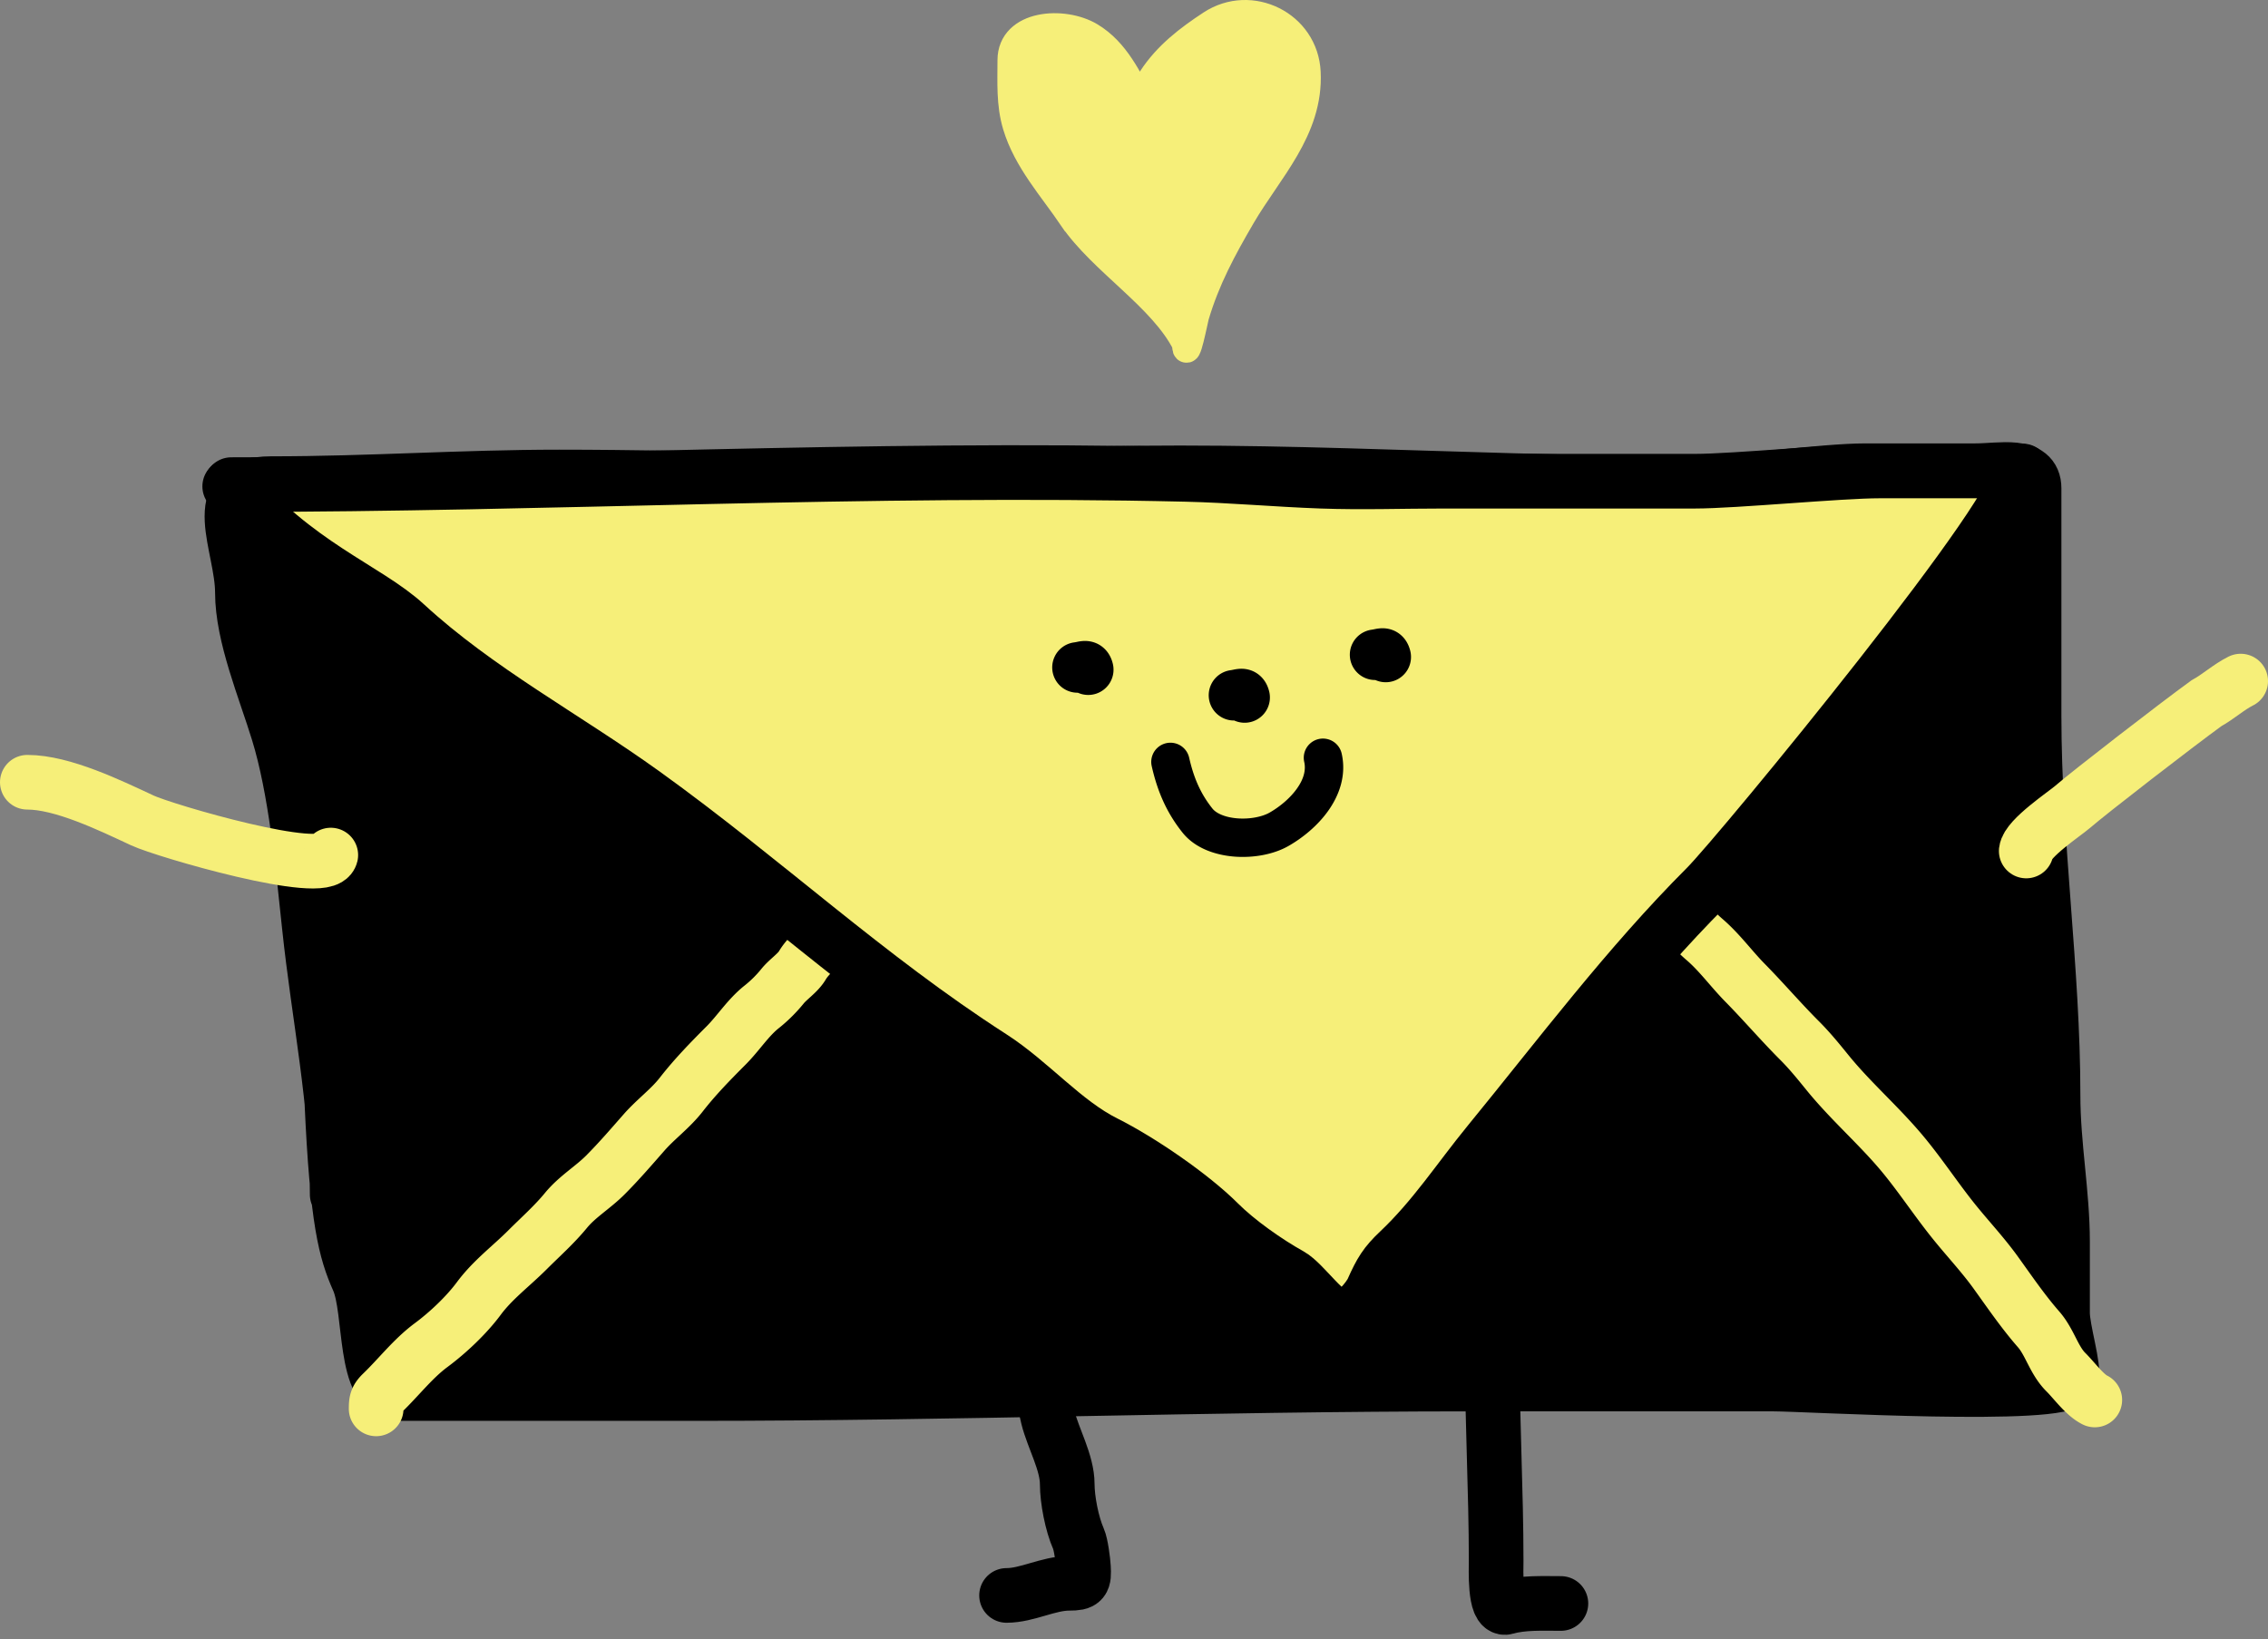
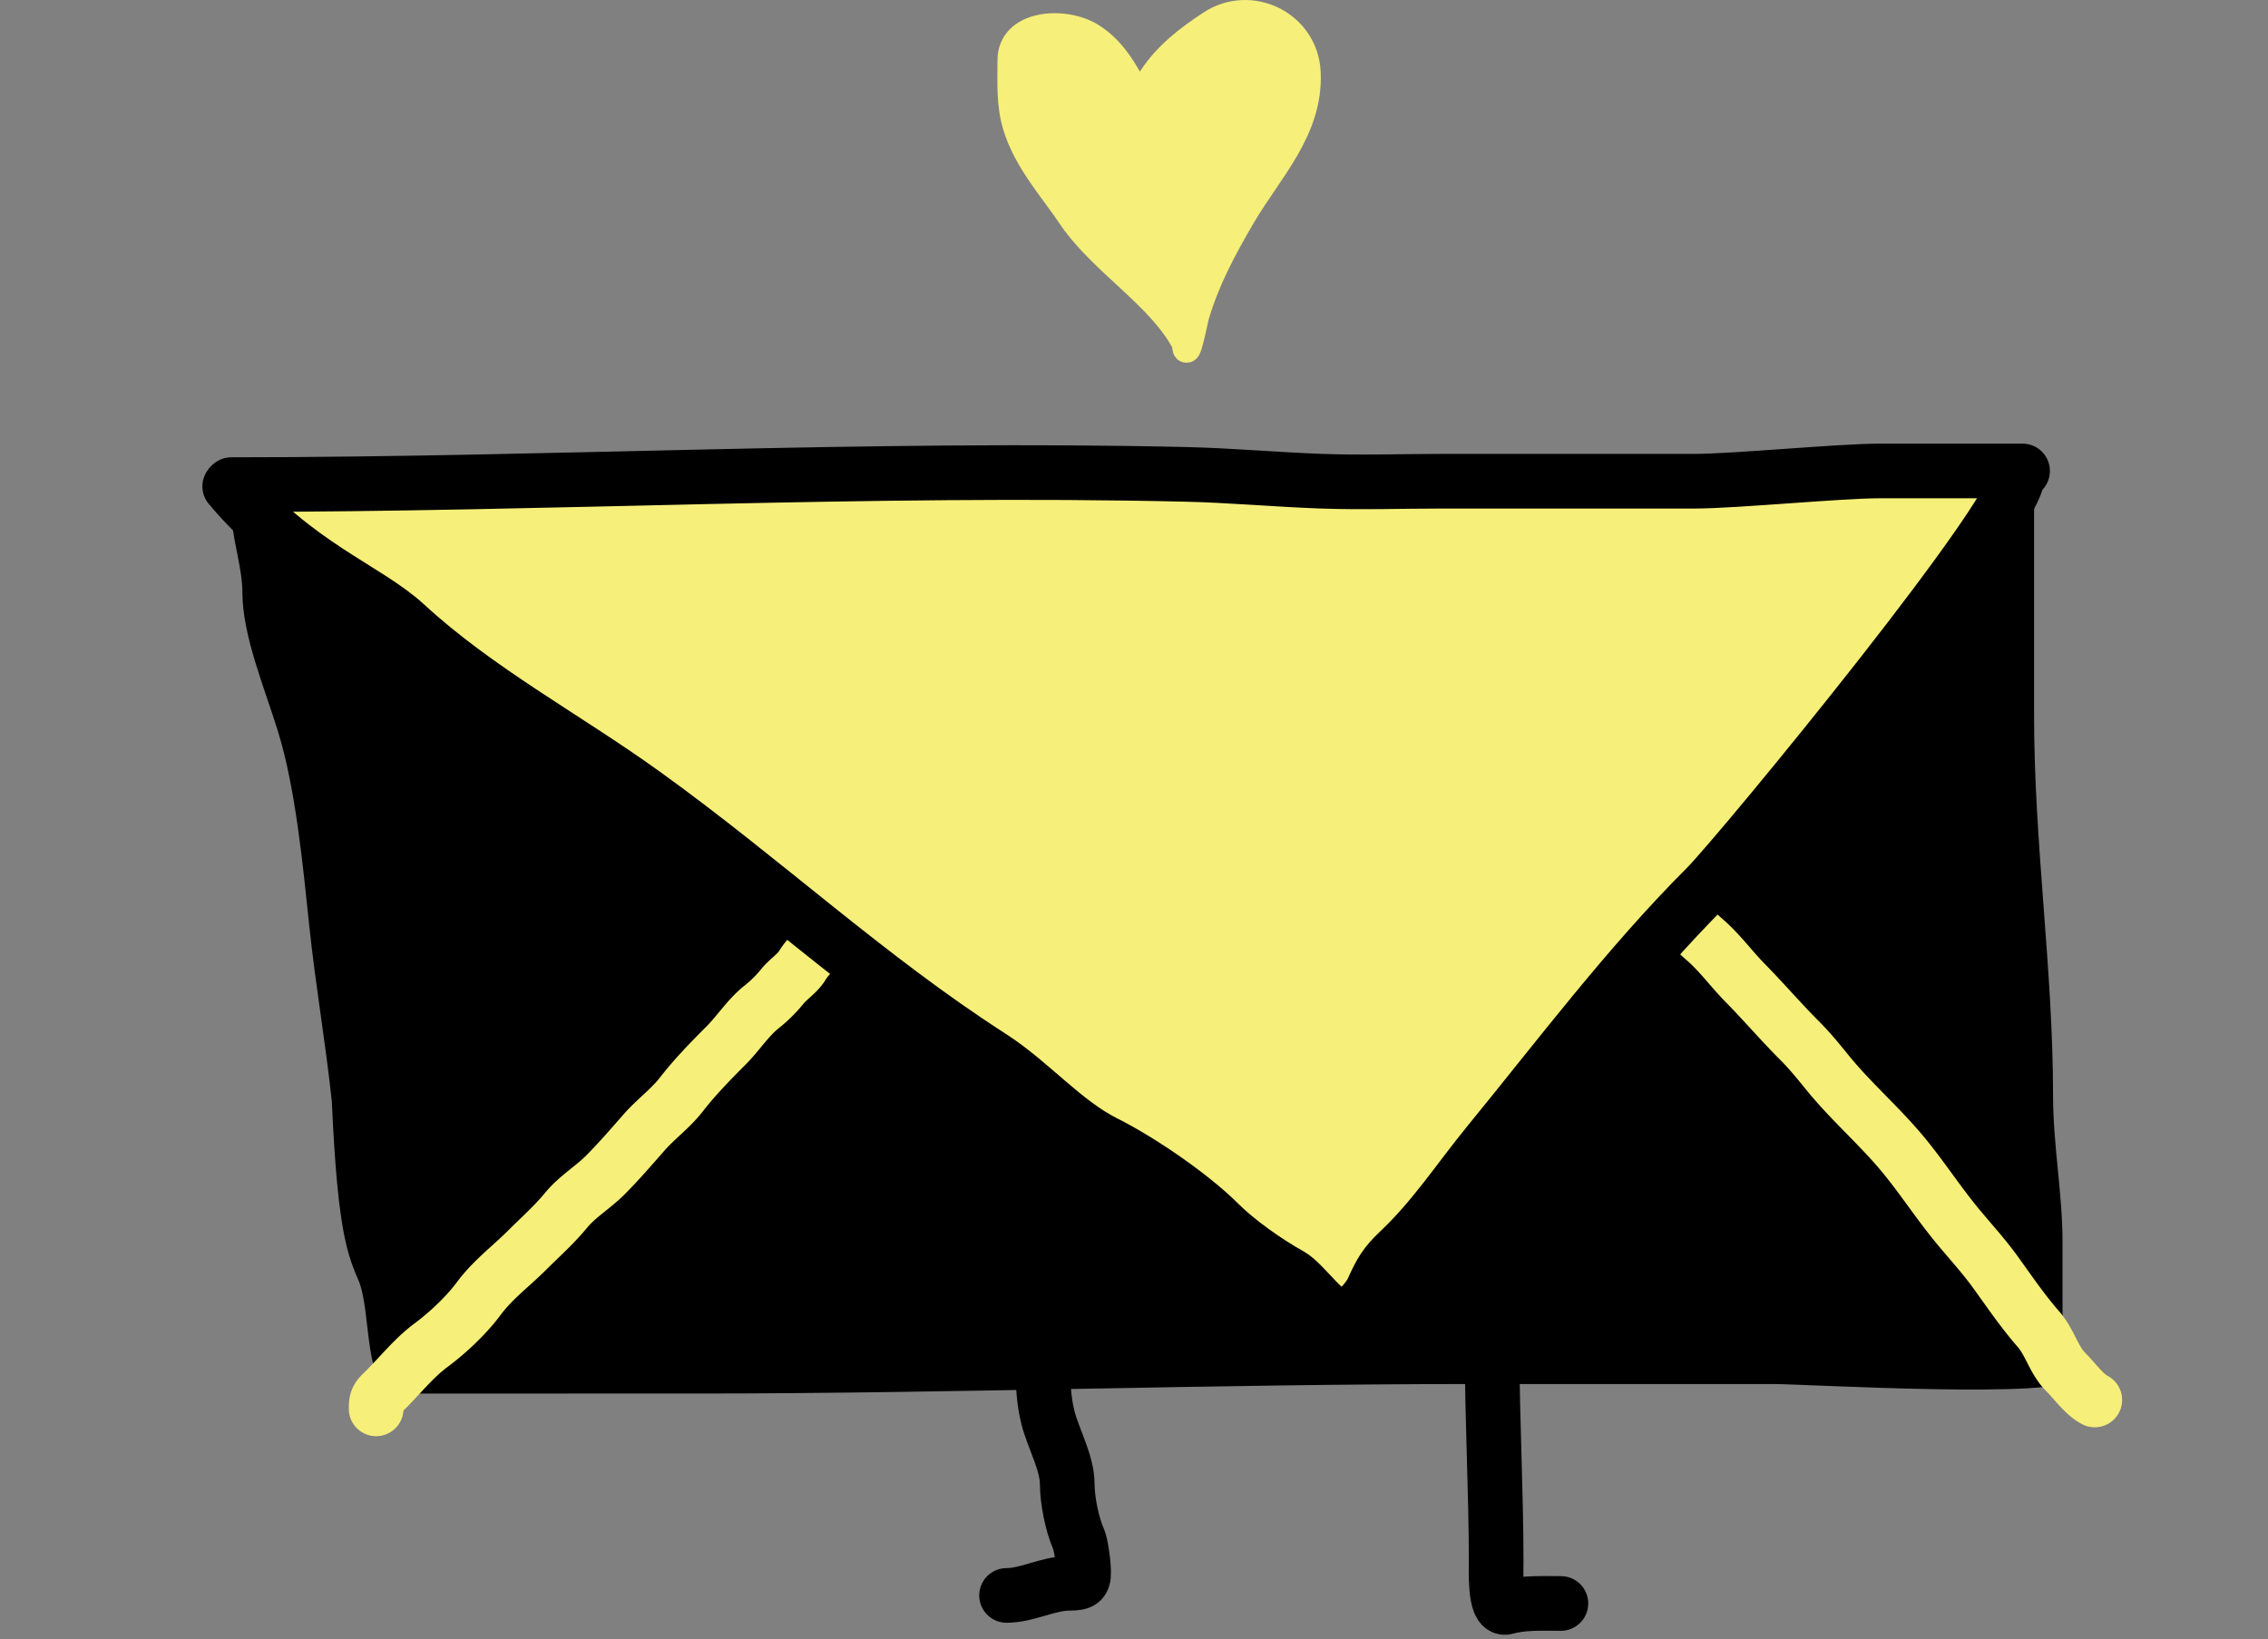
<svg xmlns="http://www.w3.org/2000/svg" width="166" height="120" fill="none">
  <rect width="100%" height="100%" fill="#808080" stroke="none" />
  <path d="M24.29 80.653c-.451-4.277-1.19-8.466-1.653-12.868-.458-4.354-.995-10.028-2.274-14.185-.977-3.177-2.621-7.074-2.621-10.215 0-3.475-2.715-7.98 2.081-7.98 7.276 0 13.96-.486 21.122-.486 10.47 0 22.294.517 32.634 0 17.761-.888 32.163.46 50.1.46 3.429 0 9.777-.92 12.87-.92h8.043c1.839 0 4.287-.594 4.287 1.293v16.653c0 9.346 1.388 18.58 1.388 27.754 0 3.7.694 7.192.694 10.754v5.204c0 1.257.889 3.998.655 4.818-.432 1.511-19.471.386-21.779.386h-22.28c-18.963 0-37.635.694-56.51.694H29.19c-2.664 0-1.947-6.029-2.968-8.326-.666-1.5-1.172-3.068-1.548-7.078-.147-1.567-.275-3.505-.385-5.958z" fill="#000" />
-   <path d="M24.68 87.444c0-6.768-1.338-12.967-2.043-19.66-.458-4.353-.995-10.027-2.274-14.184-.977-3.177-2.621-7.074-2.621-10.215 0-3.475-2.715-7.98 2.081-7.98 7.276 0 13.96-.486 21.122-.486 10.47 0 22.294.517 32.634 0 17.761-.888 32.163.46 50.1.46 3.429 0 9.777-.92 12.87-.92h8.043c1.839 0 4.287-.594 4.287 1.293v16.653c0 9.346 1.388 18.58 1.388 27.754 0 3.7.694 7.192.694 10.754v5.204c0 1.257.889 3.998.655 4.818-.432 1.511-19.471.386-21.779.386h-22.28c-18.963 0-37.635.694-56.51.694H29.19c-2.664 0-1.947-6.029-2.968-8.326-.926-2.085-1.542-4.303-1.933-13.036" stroke="#000" stroke-width="4" stroke-linecap="round" />
  <path d="M98.165 96.05 17.039 36.298c54.007-3.677 105.257-.69 131.226-2.298-4.229 9.376-35.086 44.814-50.1 62.05z" fill="#F6EF79" />
  <path d="M27.531 103.137c0-.558.037-.758.455-1.161 1.19-1.146 2.238-2.52 3.568-3.505 1.227-.909 2.585-2.192 3.49-3.412 1.022-1.377 2.367-2.367 3.568-3.568.96-.96 1.955-1.837 2.823-2.894.815-.991 1.96-1.668 2.862-2.572.988-.987 1.935-2.09 2.855-3.137.853-.97 1.915-1.733 2.713-2.76.998-1.282 2.127-2.44 3.278-3.592.894-.893 1.615-2.049 2.62-2.838a9.937 9.937 0 0 0 1.49-1.475c.422-.537 1.135-.977 1.474-1.552.391-.666 1.282-1.488 1.976-1.835M123.445 67.093c.065.575.933 1.358 1.328 1.699 1.096.945 1.934 2.12 2.949 3.152 1.361 1.383 2.623 2.862 3.999 4.238.739.74 1.382 1.533 2.038 2.341 1.738 2.141 3.859 3.953 5.605 6.083 1.284 1.565 2.401 3.272 3.675 4.85.998 1.237 2.095 2.403 3.026 3.695 1.014 1.407 1.998 2.854 3.142 4.163.831.95 1.116 2.261 1.999 3.136.622.617 1.362 1.662 2.116 2.035" stroke="#F6EF79" stroke-width="4" stroke-linecap="round" />
  <path d="M16.813 35.606c4.826 5.746 10.02 7.488 12.87 10.112 5.257 4.843 11.66 8.23 17.465 12.41 8.788 6.327 16.304 13.401 25.407 19.253 2.903 1.866 5.308 4.774 8.326 6.283 2.565 1.282 6.324 3.857 8.326 5.859 1.358 1.358 3.517 2.879 5.204 3.816 1.055.586 2.673 3.123 3.816 3.123.782 0 1.949-1.37 2.239-2.022.6-1.35.948-1.913 1.924-2.835 2.575-2.432 4.374-5.23 6.591-7.941 5.14-6.282 10.16-12.973 15.92-18.734 2.406-2.406 24.121-28.8 22.678-30.243" stroke="#000" stroke-width="4" stroke-linecap="round" />
-   <path fill-rule="evenodd" clip-rule="evenodd" d="M100.665 49.781a1.85 1.85 0 0 1-.26-3.684c.054-.008.096-.016.194-.036l.007-.001.011-.003c.065-.013.322-.068.594-.065.399.004.978.126 1.454.62.375.388.502.831.55 1.014a1.85 1.85 0 0 1-2.55 2.155zm.733-.105-.016.003.016-.003zM78.891 50.711a1.85 1.85 0 0 1-.26-3.685c.055-.007.097-.015.194-.035l.007-.002c.003 0 .007 0 .012-.002.065-.014.322-.068.594-.065.398.004.977.126 1.453.62.376.388.503.83.55 1.013a1.85 1.85 0 0 1-2.55 2.156zm.733-.105zM90.337 52.746a1.85 1.85 0 0 1-.26-3.684c.054-.008.096-.016.194-.036l.007-.001.01-.003c.066-.013.323-.068.595-.065.399.004.978.126 1.454.62.375.388.502.83.55 1.013a1.85 1.85 0 0 1-2.55 2.156z" fill="#000" />
-   <path d="M148.305 62.298c.103-.928 2.84-2.746 3.389-3.225 1.213-1.058 7.607-6 9.79-7.585.912-.507 1.643-1.192 2.517-1.629M24.212 62.596c-.415 1.658-12.18-1.783-13.788-2.534C8.058 58.958 4.577 57.265 2 57.265" stroke="#F6EF79" stroke-width="4" stroke-linecap="round" />
  <path d="M76.337 99.914c0 1.346.035 2.539.362 3.85.386 1.544 1.415 3.302 1.415 4.886 0 1.135.34 2.912.823 3.999.182.408.338 1.635.362 2.073.057 1.028-.018 1.184-1.037 1.184-1.535 0-3.076.889-4.59.889M109.211 98.726c0 5.189.296 10.385.296 15.549 0 .552-.134 3.634.724 3.389 1.235-.353 2.633-.28 4.015-.28M16.93 35.477c23.326 0 46.538-1.293 69.881-.75 3.27.076 6.598.382 9.9.5 2.989.107 5.938 0 8.94 0h18.395c2.92 0 10.595-.75 13.515-.75h10.476" stroke="#000" stroke-width="4" stroke-linecap="round" />
-   <path fill-rule="evenodd" clip-rule="evenodd" d="M87.037 55.467a1.404 1.404 0 0 0-2.74.618c.398 1.765 1.051 3.364 2.258 4.871.951 1.188 2.492 1.653 3.808 1.754 1.342.102 2.825-.142 3.94-.777 1.035-.589 2.134-1.478 2.92-2.588.789-1.114 1.34-2.573.977-4.182a1.404 1.404 0 1 0-2.74.619c.132.586-.032 1.238-.53 1.94-.5.707-1.26 1.34-2.015 1.77-.52.295-1.412.487-2.339.417-.95-.073-1.572-.389-1.828-.709-.882-1.101-1.383-2.282-1.71-3.733z" fill="#000" />
  <path d="M78.485 15.948c2.19 3.226 6.6 5.821 8.304 9.231 0 1.472.637-1.803.71-2.051.791-2.68 2.007-4.922 3.393-7.298 1.955-3.351 4.974-6.327 4.773-10.533-.168-3.525-4.12-5.452-7.022-3.55-1.659 1.087-3.23 2.288-4.339 3.984-.185.284-.445 2.318-.71 1.854-1.04-1.819-1.89-3.812-3.787-4.95-1.963-1.179-5.799-.923-5.799 1.775 0 1.62-.097 3.2.375 4.773.768 2.56 2.638 4.607 4.102 6.765z" fill="#F6EF79" stroke="#F6EF79" stroke-width="2" stroke-linecap="round" />
</svg>